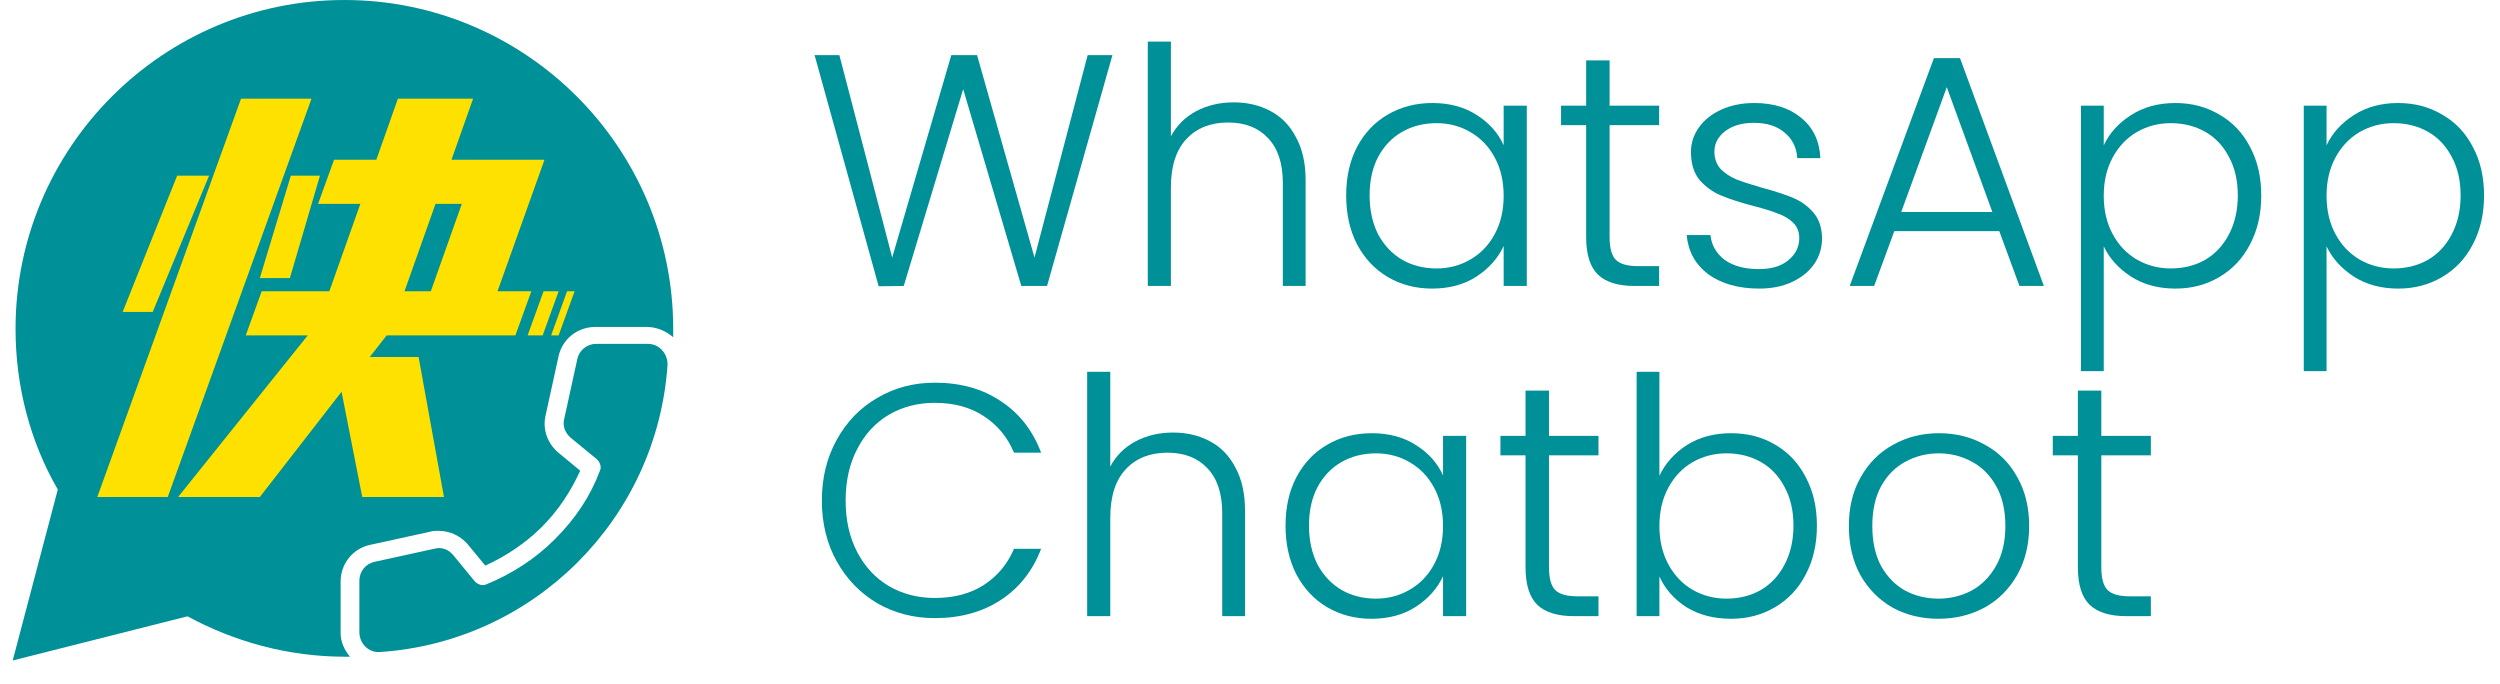
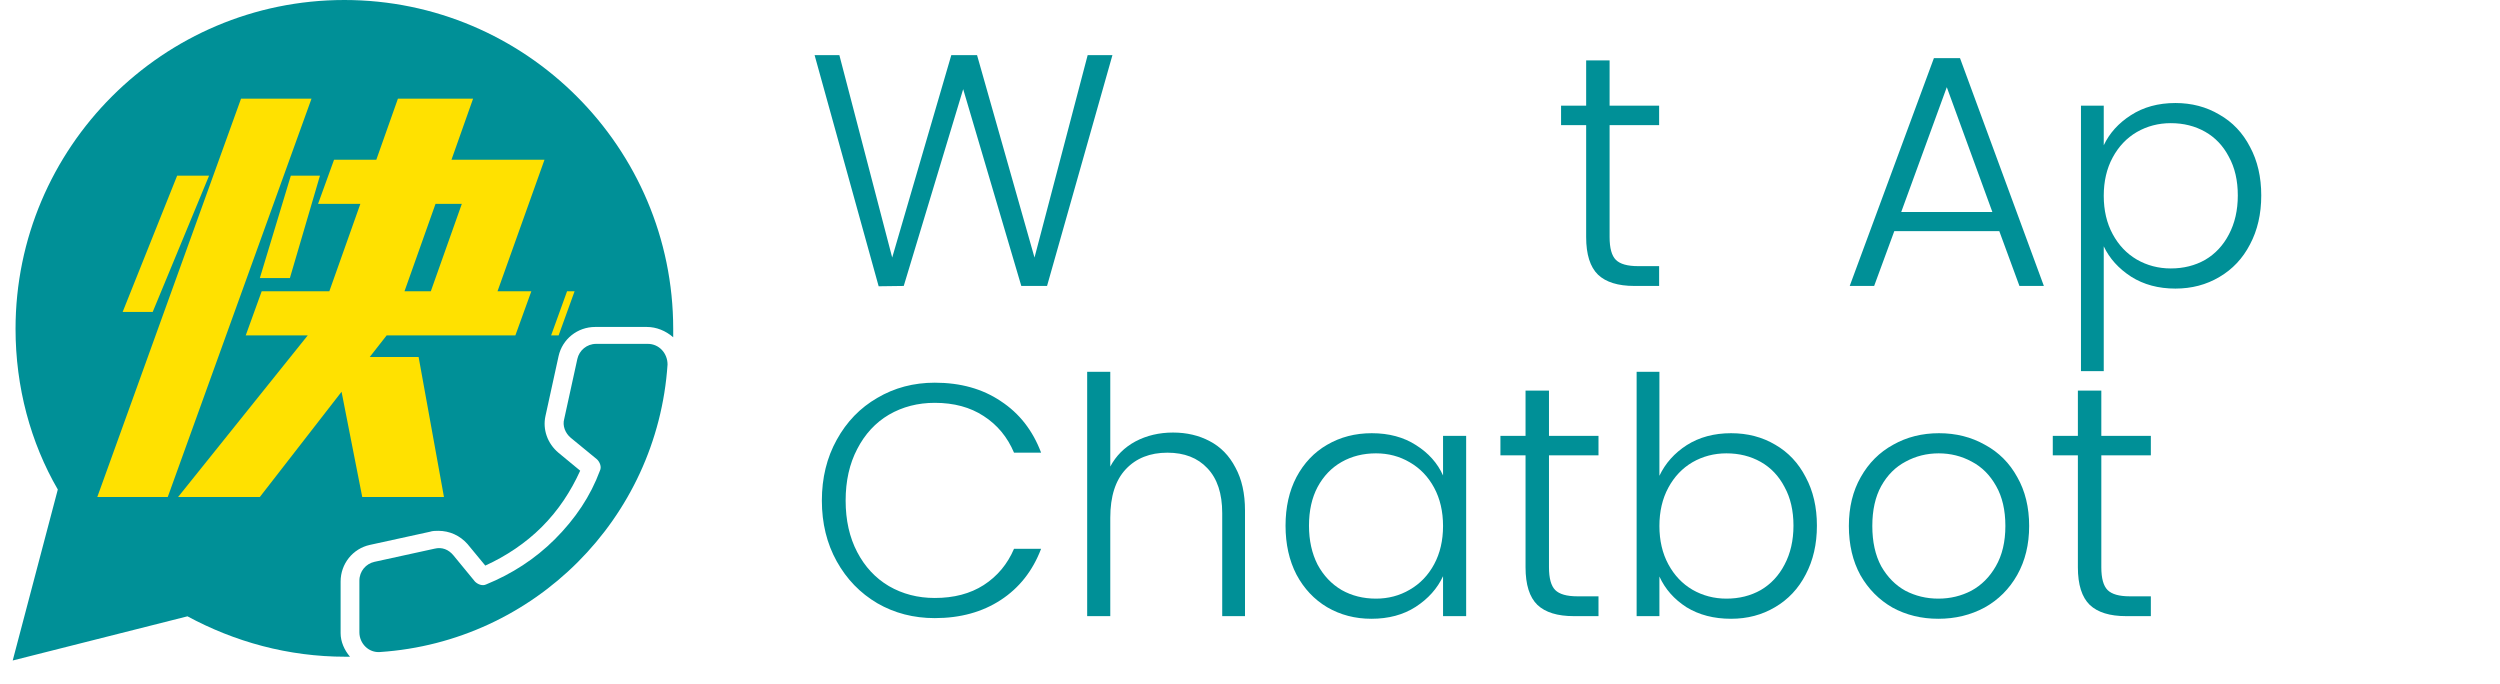
<svg xmlns="http://www.w3.org/2000/svg" width="106" height="29" viewBox="0 0 106 29" fill="none">
  <g clip-path="url(#clip0_6353_76869)">
    <path d="M20.138 24.658C20.258 24.778 20.457 24.858 20.616 24.778C21.692 24.34 22.688 23.702 23.524 22.866C24.401 21.989 25.038 21.033 25.436 19.958C25.516 19.798 25.436 19.599 25.317 19.48L24.201 18.563C23.962 18.364 23.843 18.046 23.922 17.767L24.48 15.217C24.56 14.859 24.879 14.58 25.277 14.58H27.468C27.946 14.58 28.304 14.978 28.304 15.456C27.866 21.989 22.648 27.208 16.115 27.646C15.637 27.686 15.238 27.288 15.238 26.809V24.619C15.238 24.22 15.517 23.901 15.876 23.822L18.425 23.264C18.744 23.184 19.023 23.304 19.222 23.543L20.138 24.658Z" fill="#009097" />
    <path d="M14.442 26.849V24.658C14.442 23.901 14.96 23.264 15.677 23.105L18.226 22.547C18.346 22.507 18.465 22.507 18.585 22.507C19.063 22.507 19.501 22.706 19.82 23.065L20.576 23.981C21.453 23.583 22.289 23.025 22.967 22.348C23.684 21.631 24.201 20.834 24.6 19.958L23.684 19.201C23.206 18.802 23.006 18.205 23.126 17.647L23.684 15.098C23.843 14.381 24.48 13.863 25.237 13.863H27.428C27.827 13.863 28.225 14.022 28.544 14.301C28.544 14.182 28.544 14.062 28.544 13.943C28.544 6.254 22.289 0 14.601 0C6.913 0 0.659 6.254 0.659 13.943C0.659 16.412 1.296 18.763 2.451 20.755L0.539 28.005L7.949 26.132C9.94 27.208 12.211 27.845 14.641 27.845C14.721 27.845 14.76 27.845 14.84 27.845C14.601 27.566 14.442 27.208 14.442 26.849Z" fill="#009097" />
    <path d="M10.22 4.183H13.208L7.113 21.073H4.125L10.22 4.183ZM5.201 13.225L7.511 7.449H8.865L6.475 13.225H5.201ZM14.482 16.611L11.017 21.073H7.551L13.048 14.221H10.419L11.096 12.349H13.964L15.279 8.644H13.486L14.164 6.772H15.956L16.872 4.183H20.059L19.143 6.772H23.087L21.095 12.349H22.529L21.852 14.221H16.394L15.677 15.137H17.749L18.824 21.073H15.359L14.482 16.611ZM12.331 7.449H13.566L12.291 11.791H11.017L12.331 7.449ZM18.466 8.644L17.151 12.349H18.267L19.581 8.644H18.466V8.644Z" fill="#FFE100" />
-     <path d="M22.371 14.221L23.048 12.349H23.686L23.009 14.221H22.371Z" fill="#FFE100" />
    <path d="M23.367 14.221L24.044 12.349H24.363L23.686 14.221H23.367Z" fill="#FFE100" />
  </g>
  <path d="M47.167 2.338L44.395 12.124H43.303L40.839 3.78L38.319 12.124L37.255 12.138L34.539 2.338H35.589L37.829 10.92L40.335 2.338H41.427L43.863 10.92L46.117 2.338H47.167Z" fill="#009097" />
-   <path d="M52.306 4.34C52.885 4.34 53.403 4.461 53.86 4.704C54.327 4.947 54.691 5.32 54.952 5.824C55.223 6.319 55.358 6.925 55.358 7.644V12.124H54.392V7.756C54.392 6.925 54.182 6.291 53.762 5.852C53.352 5.413 52.787 5.194 52.068 5.194C51.331 5.194 50.743 5.427 50.304 5.894C49.865 6.361 49.646 7.047 49.646 7.952V12.124H48.666V1.764H49.646V5.782C49.889 5.325 50.243 4.97 50.71 4.718C51.186 4.466 51.718 4.34 52.306 4.34Z" fill="#009097" />
-   <path d="M57.078 8.288C57.078 7.504 57.231 6.818 57.539 6.23C57.857 5.633 58.291 5.175 58.842 4.858C59.401 4.531 60.032 4.368 60.731 4.368C61.459 4.368 62.085 4.536 62.608 4.872C63.139 5.208 63.522 5.637 63.755 6.16V4.48H64.736V12.124H63.755V10.43C63.513 10.953 63.126 11.387 62.593 11.732C62.071 12.068 61.446 12.236 60.718 12.236C60.027 12.236 59.401 12.073 58.842 11.746C58.291 11.419 57.857 10.957 57.539 10.36C57.231 9.763 57.078 9.072 57.078 8.288ZM63.755 8.302C63.755 7.686 63.63 7.145 63.377 6.678C63.126 6.211 62.78 5.852 62.342 5.6C61.912 5.348 61.436 5.222 60.913 5.222C60.372 5.222 59.887 5.343 59.458 5.586C59.028 5.829 58.688 6.183 58.435 6.65C58.193 7.107 58.072 7.653 58.072 8.288C58.072 8.913 58.193 9.464 58.435 9.94C58.688 10.407 59.028 10.766 59.458 11.018C59.887 11.261 60.372 11.382 60.913 11.382C61.436 11.382 61.912 11.256 62.342 11.004C62.78 10.752 63.126 10.393 63.377 9.926C63.63 9.459 63.755 8.918 63.755 8.302Z" fill="#009097" />
  <path d="M68.247 5.306V10.052C68.247 10.519 68.335 10.841 68.513 11.018C68.69 11.195 69.003 11.284 69.451 11.284H70.347V12.124H69.297C68.606 12.124 68.093 11.965 67.757 11.648C67.421 11.321 67.253 10.789 67.253 10.052V5.306H66.189V4.48H67.253V2.562H68.247V4.48H70.347V5.306H68.247Z" fill="#009097" />
-   <path d="M74.595 12.236C73.718 12.236 72.999 12.035 72.439 11.634C71.888 11.223 71.58 10.668 71.515 9.968H72.523C72.57 10.397 72.77 10.747 73.125 11.018C73.489 11.279 73.974 11.41 74.581 11.41C75.113 11.41 75.528 11.284 75.827 11.032C76.135 10.78 76.289 10.467 76.289 10.094C76.289 9.833 76.205 9.618 76.037 9.45C75.869 9.282 75.654 9.151 75.393 9.058C75.141 8.955 74.796 8.848 74.357 8.736C73.788 8.587 73.326 8.437 72.971 8.288C72.616 8.139 72.313 7.919 72.061 7.63C71.818 7.331 71.697 6.935 71.697 6.44C71.697 6.067 71.809 5.721 72.033 5.404C72.257 5.087 72.574 4.835 72.985 4.648C73.396 4.461 73.862 4.368 74.385 4.368C75.206 4.368 75.869 4.578 76.373 4.998C76.877 5.409 77.148 5.978 77.185 6.706H76.205C76.177 6.258 76 5.899 75.673 5.628C75.356 5.348 74.917 5.208 74.357 5.208C73.862 5.208 73.461 5.325 73.153 5.558C72.845 5.791 72.691 6.081 72.691 6.426C72.691 6.725 72.78 6.972 72.957 7.168C73.144 7.355 73.372 7.504 73.643 7.616C73.914 7.719 74.278 7.835 74.735 7.966C75.286 8.115 75.724 8.26 76.051 8.4C76.378 8.54 76.658 8.745 76.891 9.016C77.124 9.287 77.246 9.646 77.255 10.094C77.255 10.505 77.143 10.873 76.919 11.2C76.695 11.517 76.382 11.769 75.981 11.956C75.58 12.143 75.118 12.236 74.595 12.236Z" fill="#009097" />
  <path d="M84.77 9.8H80.318L79.464 12.124H78.428L81.998 2.464H83.104L86.66 12.124H85.624L84.77 9.8ZM84.476 8.988L82.544 3.696L80.612 8.988H84.476Z" fill="#009097" />
  <path d="M89.199 6.16C89.441 5.647 89.824 5.222 90.347 4.886C90.879 4.541 91.509 4.368 92.237 4.368C92.927 4.368 93.548 4.531 94.099 4.858C94.659 5.175 95.093 5.633 95.401 6.23C95.718 6.818 95.877 7.504 95.877 8.288C95.877 9.072 95.718 9.763 95.401 10.36C95.093 10.957 94.659 11.419 94.099 11.746C93.548 12.073 92.927 12.236 92.237 12.236C91.518 12.236 90.893 12.068 90.361 11.732C89.829 11.387 89.441 10.957 89.199 10.444V15.736H88.233V4.48H89.199V6.16ZM94.883 8.288C94.883 7.653 94.757 7.107 94.505 6.65C94.262 6.183 93.926 5.829 93.497 5.586C93.067 5.343 92.582 5.222 92.041 5.222C91.518 5.222 91.037 5.348 90.599 5.6C90.169 5.852 89.829 6.211 89.577 6.678C89.325 7.145 89.199 7.686 89.199 8.302C89.199 8.918 89.325 9.459 89.577 9.926C89.829 10.393 90.169 10.752 90.599 11.004C91.037 11.256 91.518 11.382 92.041 11.382C92.582 11.382 93.067 11.261 93.497 11.018C93.926 10.766 94.262 10.407 94.505 9.94C94.757 9.464 94.883 8.913 94.883 8.288Z" fill="#009097" />
-   <path d="M98.646 6.16C98.888 5.647 99.271 5.222 99.794 4.886C100.326 4.541 100.956 4.368 101.684 4.368C102.374 4.368 102.995 4.531 103.546 4.858C104.106 5.175 104.54 5.633 104.848 6.23C105.165 6.818 105.324 7.504 105.324 8.288C105.324 9.072 105.165 9.763 104.848 10.36C104.54 10.957 104.106 11.419 103.546 11.746C102.995 12.073 102.374 12.236 101.684 12.236C100.965 12.236 100.34 12.068 99.808 11.732C99.276 11.387 98.888 10.957 98.646 10.444V15.736H97.68V4.48H98.646V6.16ZM104.33 8.288C104.33 7.653 104.204 7.107 103.952 6.65C103.709 6.183 103.373 5.829 102.944 5.586C102.514 5.343 102.029 5.222 101.488 5.222C100.965 5.222 100.484 5.348 100.046 5.6C99.617 5.852 99.276 6.211 99.024 6.678C98.772 7.145 98.646 7.686 98.646 8.302C98.646 8.918 98.772 9.459 99.024 9.926C99.276 10.393 99.617 10.752 100.046 11.004C100.484 11.256 100.965 11.382 101.488 11.382C102.029 11.382 102.514 11.261 102.944 11.018C103.373 10.766 103.709 10.407 103.952 9.94C104.204 9.464 104.33 8.913 104.33 8.288Z" fill="#009097" />
  <path d="M34.847 21.224C34.847 20.263 35.057 19.404 35.477 18.648C35.897 17.883 36.471 17.29 37.199 16.87C37.927 16.441 38.739 16.226 39.635 16.226C40.727 16.226 41.66 16.487 42.435 17.01C43.219 17.523 43.788 18.251 44.143 19.194H42.995C42.715 18.531 42.286 18.013 41.707 17.64C41.138 17.267 40.447 17.08 39.635 17.08C38.916 17.08 38.268 17.248 37.689 17.584C37.12 17.92 36.672 18.405 36.345 19.04C36.018 19.665 35.855 20.393 35.855 21.224C35.855 22.055 36.018 22.783 36.345 23.408C36.672 24.033 37.12 24.514 37.689 24.85C38.268 25.186 38.916 25.354 39.635 25.354C40.447 25.354 41.138 25.172 41.707 24.808C42.286 24.435 42.715 23.921 42.995 23.268H44.143C43.788 24.201 43.219 24.925 42.435 25.438C41.651 25.951 40.718 26.208 39.635 26.208C38.739 26.208 37.927 25.998 37.199 25.578C36.471 25.149 35.897 24.556 35.477 23.8C35.057 23.044 34.847 22.185 34.847 21.224Z" fill="#009097" />
  <path d="M49.736 18.34C50.315 18.34 50.833 18.461 51.29 18.704C51.757 18.947 52.12 19.32 52.382 19.824C52.653 20.319 52.788 20.925 52.788 21.644V26.124H51.822V21.756C51.822 20.925 51.612 20.291 51.192 19.852C50.781 19.413 50.217 19.194 49.498 19.194C48.761 19.194 48.172 19.427 47.734 19.894C47.295 20.361 47.076 21.047 47.076 21.952V26.124H46.096V15.764H47.076V19.782C47.319 19.325 47.673 18.97 48.14 18.718C48.616 18.466 49.148 18.34 49.736 18.34Z" fill="#009097" />
  <path d="M54.507 22.288C54.507 21.504 54.661 20.818 54.969 20.23C55.287 19.633 55.721 19.175 56.271 18.858C56.831 18.531 57.461 18.368 58.161 18.368C58.889 18.368 59.515 18.536 60.037 18.872C60.569 19.208 60.952 19.637 61.185 20.16V18.48H62.165V26.124H61.185V24.43C60.943 24.953 60.555 25.387 60.023 25.732C59.501 26.068 58.875 26.236 58.147 26.236C57.457 26.236 56.831 26.073 56.271 25.746C55.721 25.419 55.287 24.957 54.969 24.36C54.661 23.763 54.507 23.072 54.507 22.288ZM61.185 22.302C61.185 21.686 61.059 21.145 60.807 20.678C60.555 20.211 60.21 19.852 59.771 19.6C59.342 19.348 58.866 19.222 58.343 19.222C57.802 19.222 57.317 19.343 56.887 19.586C56.458 19.829 56.117 20.183 55.865 20.65C55.623 21.107 55.501 21.653 55.501 22.288C55.501 22.913 55.623 23.464 55.865 23.94C56.117 24.407 56.458 24.766 56.887 25.018C57.317 25.261 57.802 25.382 58.343 25.382C58.866 25.382 59.342 25.256 59.771 25.004C60.21 24.752 60.555 24.393 60.807 23.926C61.059 23.459 61.185 22.918 61.185 22.302Z" fill="#009097" />
  <path d="M65.677 19.306V24.052C65.677 24.519 65.765 24.841 65.942 25.018C66.12 25.195 66.433 25.284 66.88 25.284H67.776V26.124H66.727C66.036 26.124 65.522 25.965 65.186 25.648C64.85 25.321 64.683 24.789 64.683 24.052V19.306H63.618V18.48H64.683V16.562H65.677V18.48H67.776V19.306H65.677Z" fill="#009097" />
  <path d="M70.359 20.174C70.611 19.642 70.998 19.208 71.521 18.872C72.053 18.536 72.678 18.368 73.397 18.368C74.097 18.368 74.722 18.531 75.273 18.858C75.823 19.175 76.253 19.633 76.561 20.23C76.878 20.818 77.037 21.504 77.037 22.288C77.037 23.072 76.878 23.763 76.561 24.36C76.253 24.957 75.819 25.419 75.259 25.746C74.708 26.073 74.087 26.236 73.397 26.236C72.669 26.236 72.039 26.073 71.507 25.746C70.984 25.41 70.601 24.976 70.359 24.444V26.124H69.393V15.764H70.359V20.174ZM76.043 22.288C76.043 21.653 75.917 21.107 75.665 20.65C75.422 20.183 75.086 19.829 74.657 19.586C74.227 19.343 73.742 19.222 73.201 19.222C72.678 19.222 72.197 19.348 71.759 19.6C71.329 19.852 70.989 20.211 70.737 20.678C70.485 21.145 70.359 21.686 70.359 22.302C70.359 22.918 70.485 23.459 70.737 23.926C70.989 24.393 71.329 24.752 71.759 25.004C72.197 25.256 72.678 25.382 73.201 25.382C73.742 25.382 74.227 25.261 74.657 25.018C75.086 24.766 75.422 24.407 75.665 23.94C75.917 23.464 76.043 22.913 76.043 22.288Z" fill="#009097" />
  <path d="M82.186 26.236C81.467 26.236 80.819 26.077 80.24 25.76C79.671 25.433 79.218 24.976 78.882 24.388C78.555 23.791 78.392 23.095 78.392 22.302C78.392 21.509 78.56 20.818 78.896 20.23C79.232 19.633 79.689 19.175 80.268 18.858C80.847 18.531 81.495 18.368 82.214 18.368C82.933 18.368 83.581 18.531 84.16 18.858C84.748 19.175 85.205 19.633 85.532 20.23C85.868 20.818 86.036 21.509 86.036 22.302C86.036 23.086 85.868 23.777 85.532 24.374C85.196 24.971 84.734 25.433 84.146 25.76C83.558 26.077 82.905 26.236 82.186 26.236ZM82.186 25.382C82.69 25.382 83.157 25.27 83.586 25.046C84.015 24.813 84.361 24.467 84.622 24.01C84.893 23.543 85.028 22.974 85.028 22.302C85.028 21.63 84.897 21.065 84.636 20.608C84.375 20.141 84.029 19.796 83.6 19.572C83.171 19.339 82.704 19.222 82.2 19.222C81.696 19.222 81.229 19.339 80.8 19.572C80.371 19.796 80.025 20.141 79.764 20.608C79.512 21.065 79.386 21.63 79.386 22.302C79.386 22.974 79.512 23.543 79.764 24.01C80.025 24.467 80.366 24.813 80.786 25.046C81.215 25.27 81.682 25.382 82.186 25.382Z" fill="#009097" />
  <path d="M89.096 19.306V24.052C89.096 24.519 89.185 24.841 89.362 25.018C89.54 25.195 89.852 25.284 90.3 25.284H91.196V26.124H90.146C89.456 26.124 88.942 25.965 88.606 25.648C88.27 25.321 88.102 24.789 88.102 24.052V19.306H87.038V18.48H88.102V16.562H89.096V18.48H91.196V19.306H89.096Z" fill="#009097" />
  <defs>
    <clipPath id="clip0_6353_76869">
      <rect width="28" height="28" fill="white" transform="translate(0.539)" />
    </clipPath>
  </defs>
</svg>